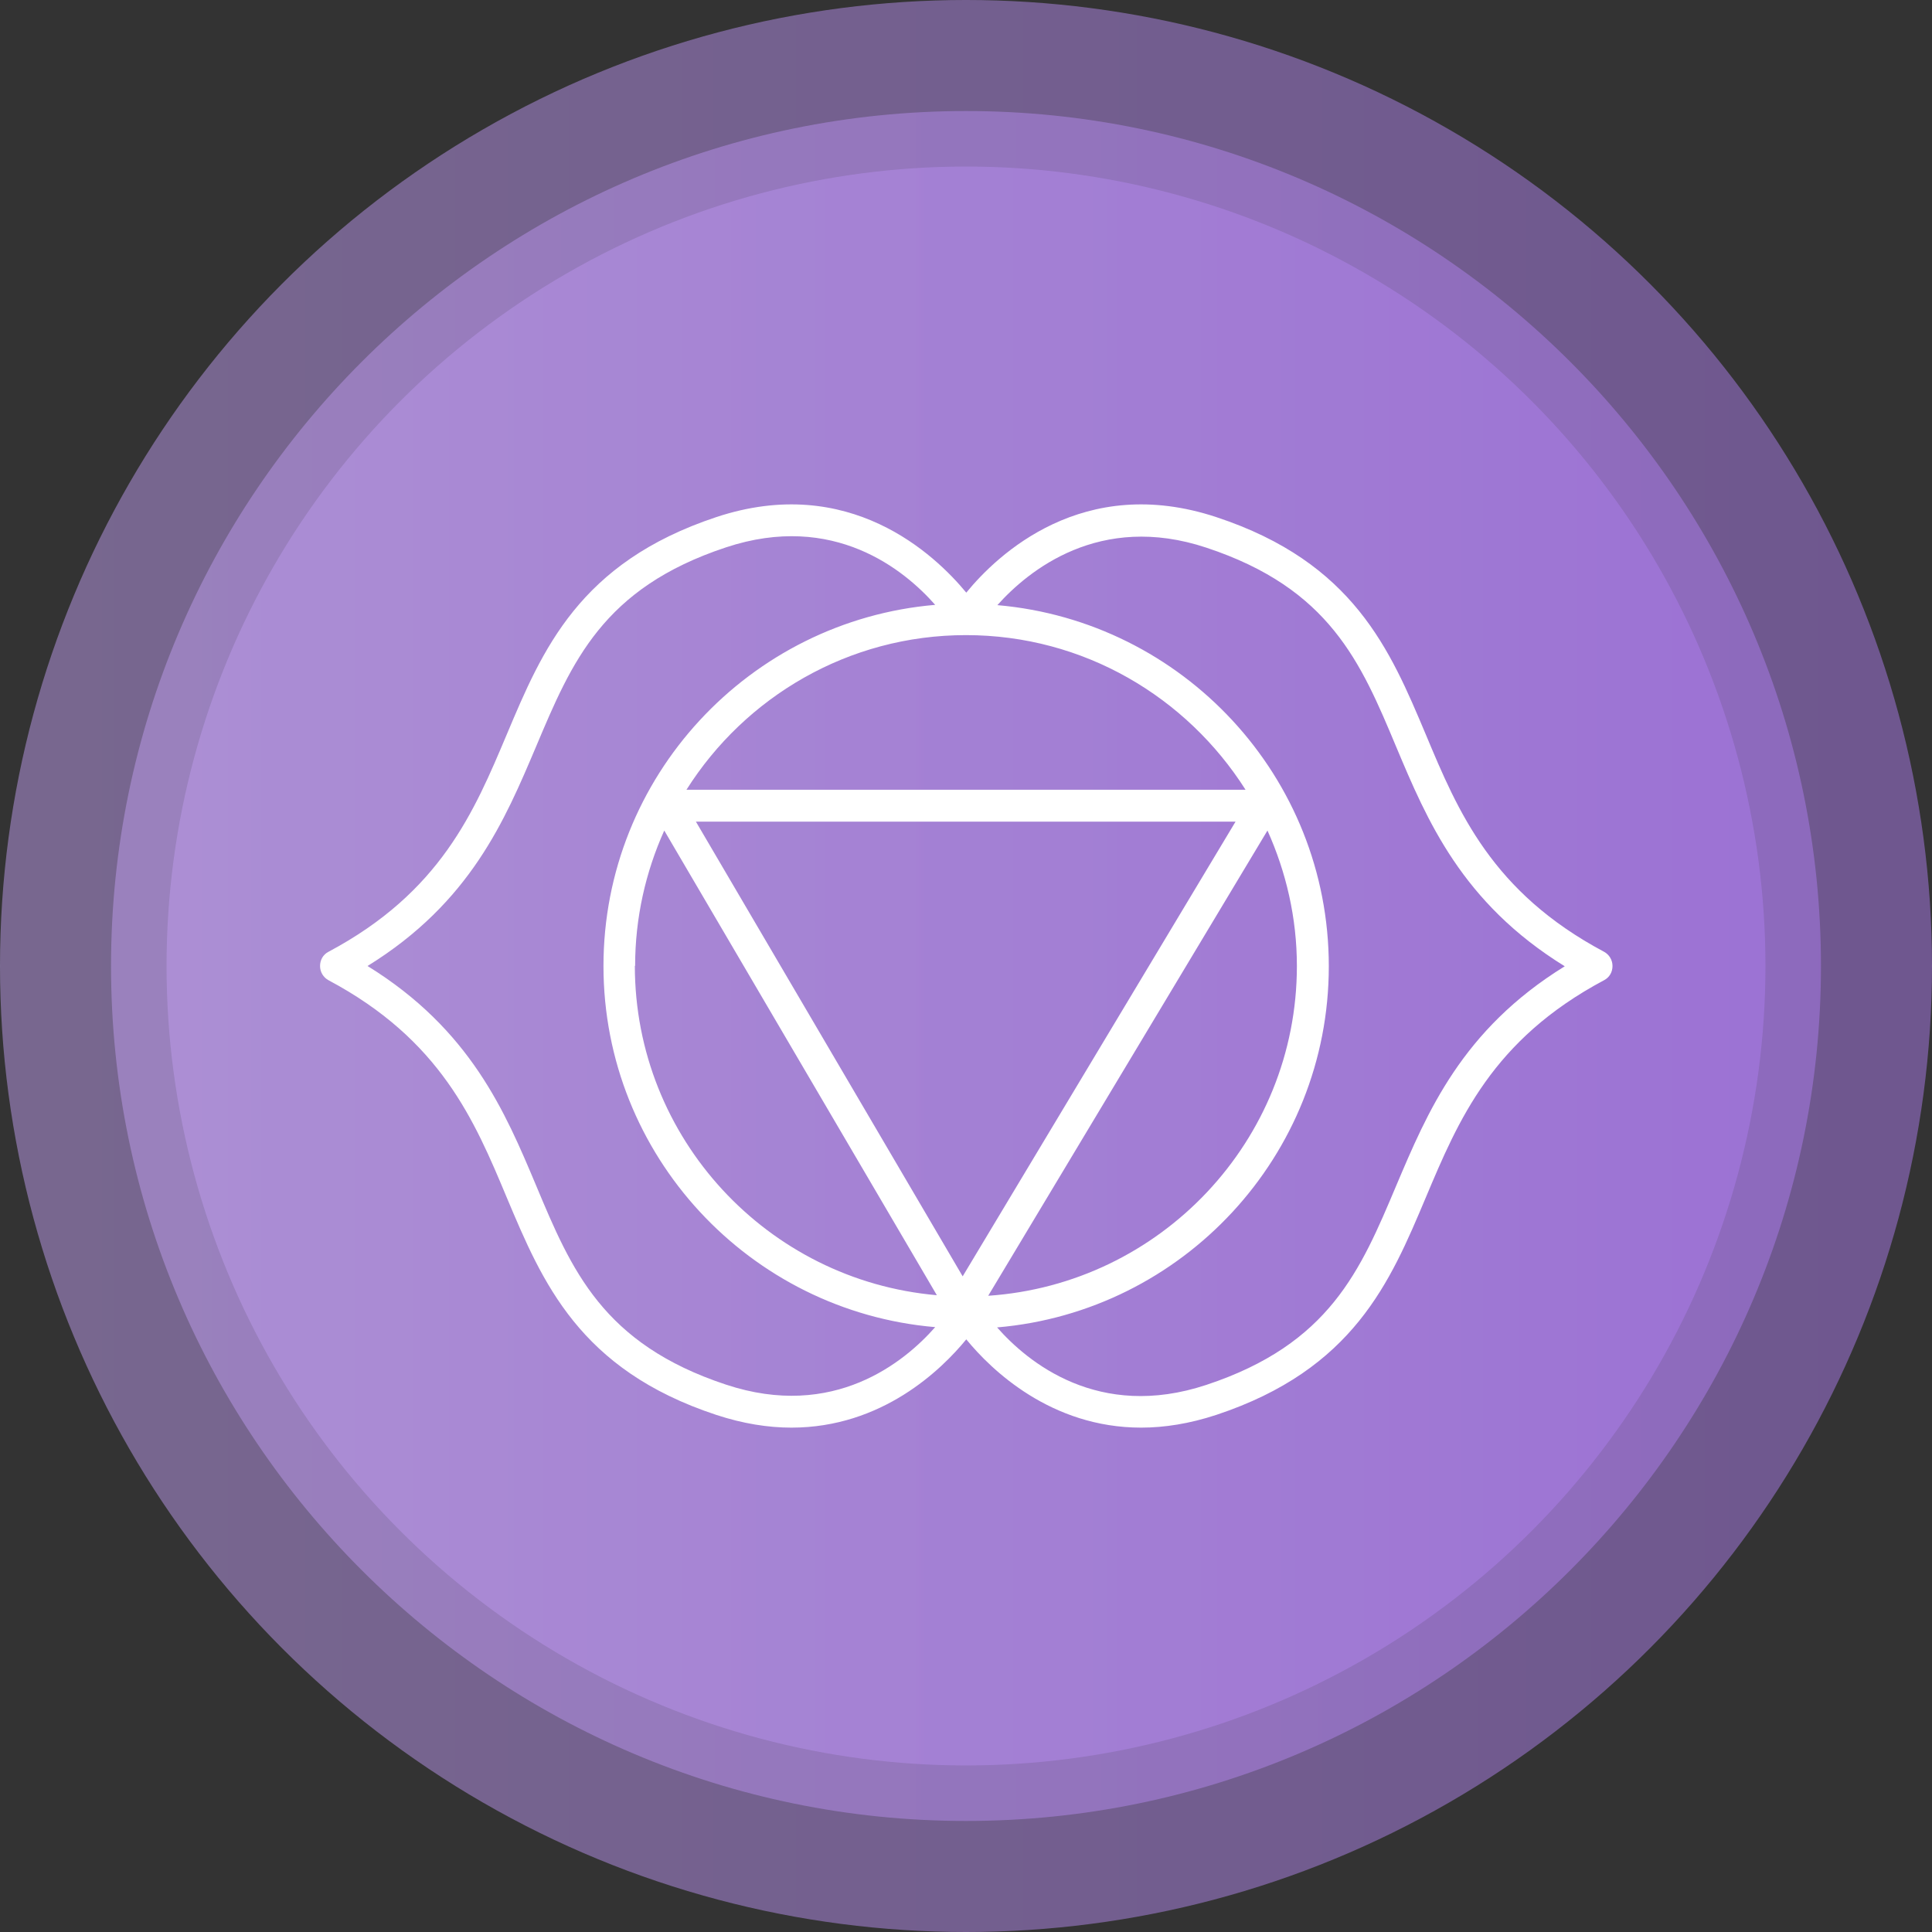
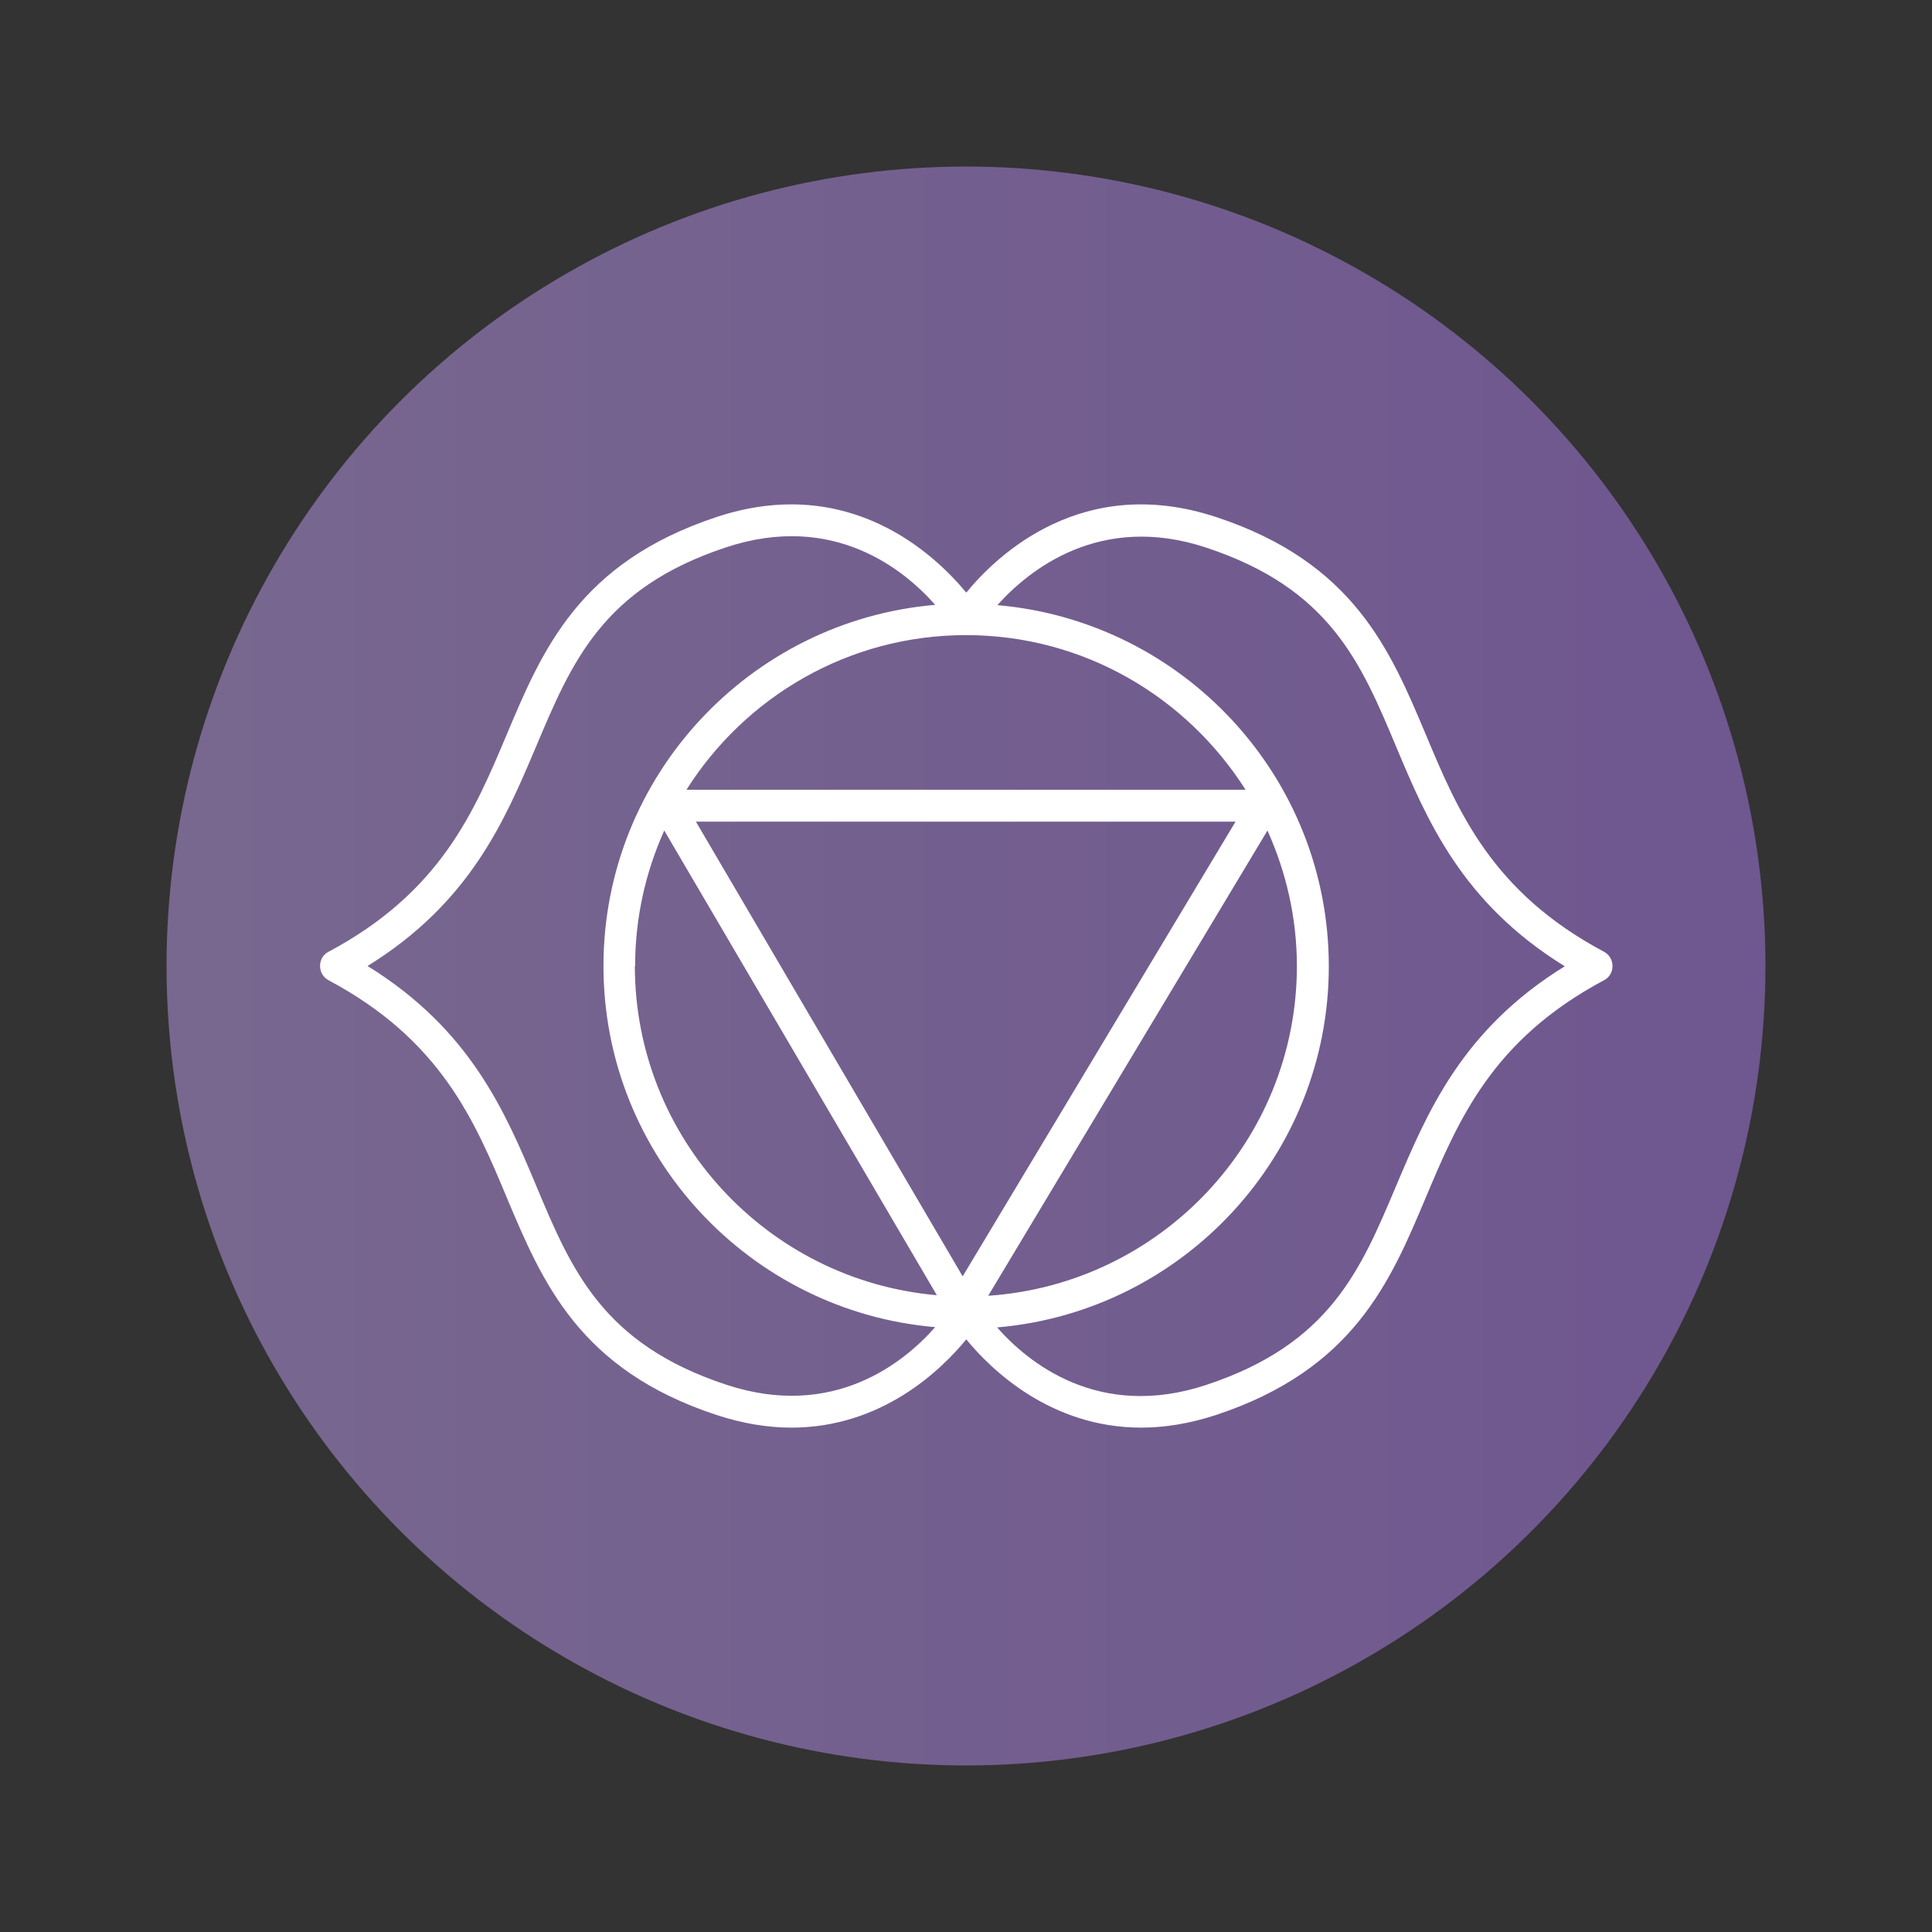
<svg xmlns="http://www.w3.org/2000/svg" xmlns:xlink="http://www.w3.org/1999/xlink" id="Layer_2" data-name="Layer 2" viewBox="0 0 69.6 69.6">
  <rect x="0" y="0" width="69.6" height="69.6" fill="#333333" stroke="none" />
  <defs>
    <style> .cls-1 { fill: #fff; } .cls-2 { fill: url(#Degradado_sin_nombre_5-3); } .cls-2, .cls-3, .cls-4 { opacity: .5; } .cls-3 { fill: url(#Degradado_sin_nombre_5-2); } .cls-4 { fill: url(#Degradado_sin_nombre_5); } </style>
    <linearGradient id="Degradado_sin_nombre_5" data-name="Degradado sin nombre 5" x1="0" y1="34.8" x2="69.6" y2="34.8" gradientUnits="userSpaceOnUse">
      <stop offset="0" stop-color="#be9deb" />
      <stop offset="0" stop-color="#be9deb" />
      <stop offset="0" stop-color="#be9deb" />
      <stop offset="1" stop-color="#ab7beb" />
    </linearGradient>
    <linearGradient id="Degradado_sin_nombre_5-2" data-name="Degradado sin nombre 5" x1="4" y1="34.8" x2="65.6" y2="34.8" xlink:href="#Degradado_sin_nombre_5" />
    <linearGradient id="Degradado_sin_nombre_5-3" data-name="Degradado sin nombre 5" x1="6" y1="34.8" x2="63.6" y2="34.8" xlink:href="#Degradado_sin_nombre_5" />
  </defs>
  <g id="OBJECTS">
    <g>
-       <circle class="cls-4" cx="34.8" cy="34.8" r="34.8" />
-       <path class="cls-3" d="m34.8,65.6c-16.98,0-30.8-13.82-30.8-30.8S17.82,4,34.8,4s30.8,13.82,30.8,30.8-13.82,30.8-30.8,30.8Z" />
      <circle class="cls-2" cx="34.8" cy="34.8" r="28.8" />
      <path class="cls-1" d="m57.79,34.29c-4.04-2.15-5.26-5.04-6.43-7.84-1.28-3.04-2.6-6.19-7.54-7.82-4.8-1.59-7.89,1.35-9.01,2.72-1.13-1.37-4.22-4.31-9.01-2.72-4.94,1.64-6.26,4.78-7.54,7.82-1.18,2.8-2.39,5.69-6.43,7.84-.19.1-.3.29-.3.51s.12.41.3.51c4.04,2.15,5.26,5.04,6.43,7.84,1.28,3.04,2.6,6.19,7.54,7.82.97.32,1.88.46,2.71.46,3.26,0,5.4-2.08,6.3-3.18.9,1.1,3.05,3.18,6.3,3.18.83,0,1.74-.14,2.71-.46,4.94-1.64,6.26-4.78,7.54-7.82,1.18-2.8,2.39-5.69,6.43-7.84.19-.1.3-.29.3-.51s-.12-.41-.3-.51Zm-22.99-11.41c4.24,0,7.95,2.23,10.07,5.57h-20.14c2.11-3.34,5.83-5.57,10.07-5.57Zm-8.65,27c-4.44-1.47-5.56-4.12-6.84-7.18-1.11-2.64-2.36-5.61-6.07-7.9,3.71-2.29,4.95-5.26,6.07-7.9,1.29-3.06,2.4-5.71,6.84-7.18,3.89-1.29,6.44.82,7.54,2.07-6.68.57-11.95,6.18-11.95,13.01s5.27,12.44,11.95,13.01c-1.1,1.25-3.65,3.36-7.54,2.07Zm-3.27-15.08c0-1.74.38-3.39,1.05-4.88l9.82,16.74c-6.09-.53-10.88-5.65-10.88-11.87Zm11.8,11.18l-9.61-16.38h19.44l-9.83,16.38Zm10.98-16.06c.67,1.49,1.06,3.14,1.06,4.88,0,6.3-4.92,11.46-11.12,11.88l10.06-16.76Zm4.64,12.79c-1.29,3.06-2.4,5.71-6.84,7.18-3.89,1.29-6.44-.82-7.54-2.07,6.68-.57,11.95-6.18,11.95-13.01s-5.26-12.43-11.94-13.01c1.11-1.24,3.68-3.35,7.53-2.07,4.44,1.47,5.56,4.12,6.84,7.18,1.11,2.64,2.36,5.61,6.07,7.9-3.71,2.29-4.95,5.26-6.07,7.9Z" />
    </g>
  </g>
</svg>